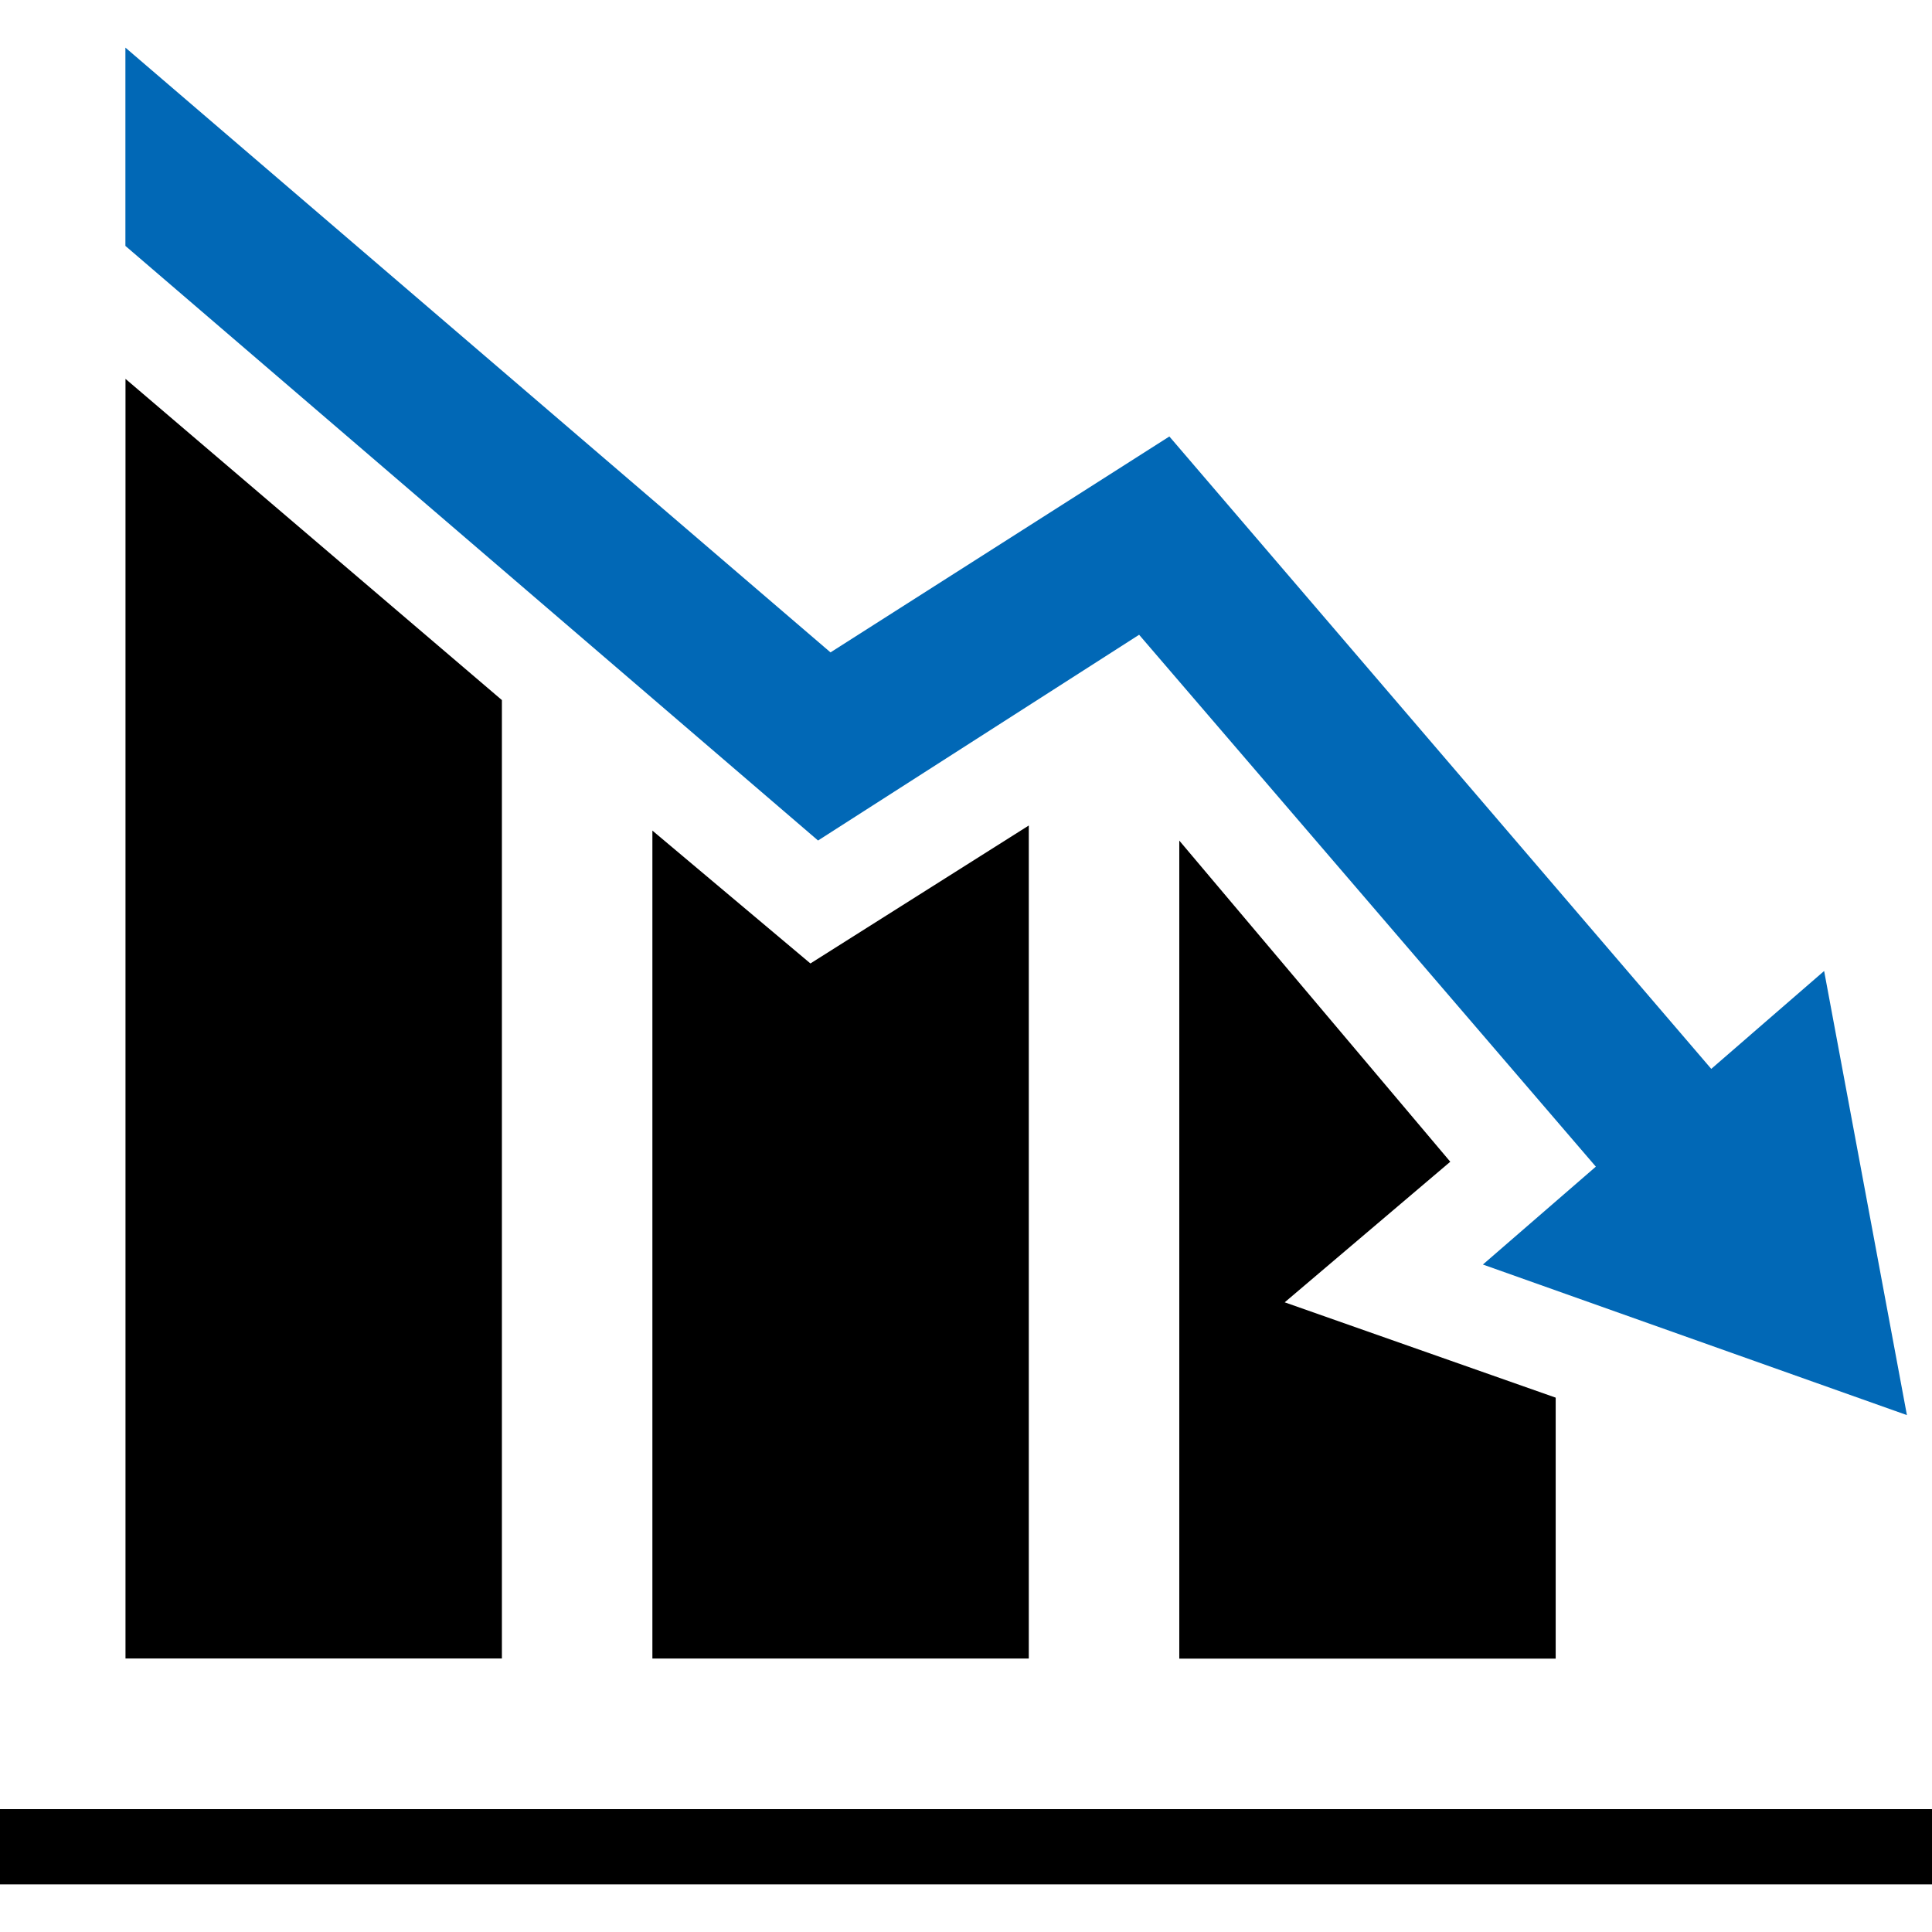
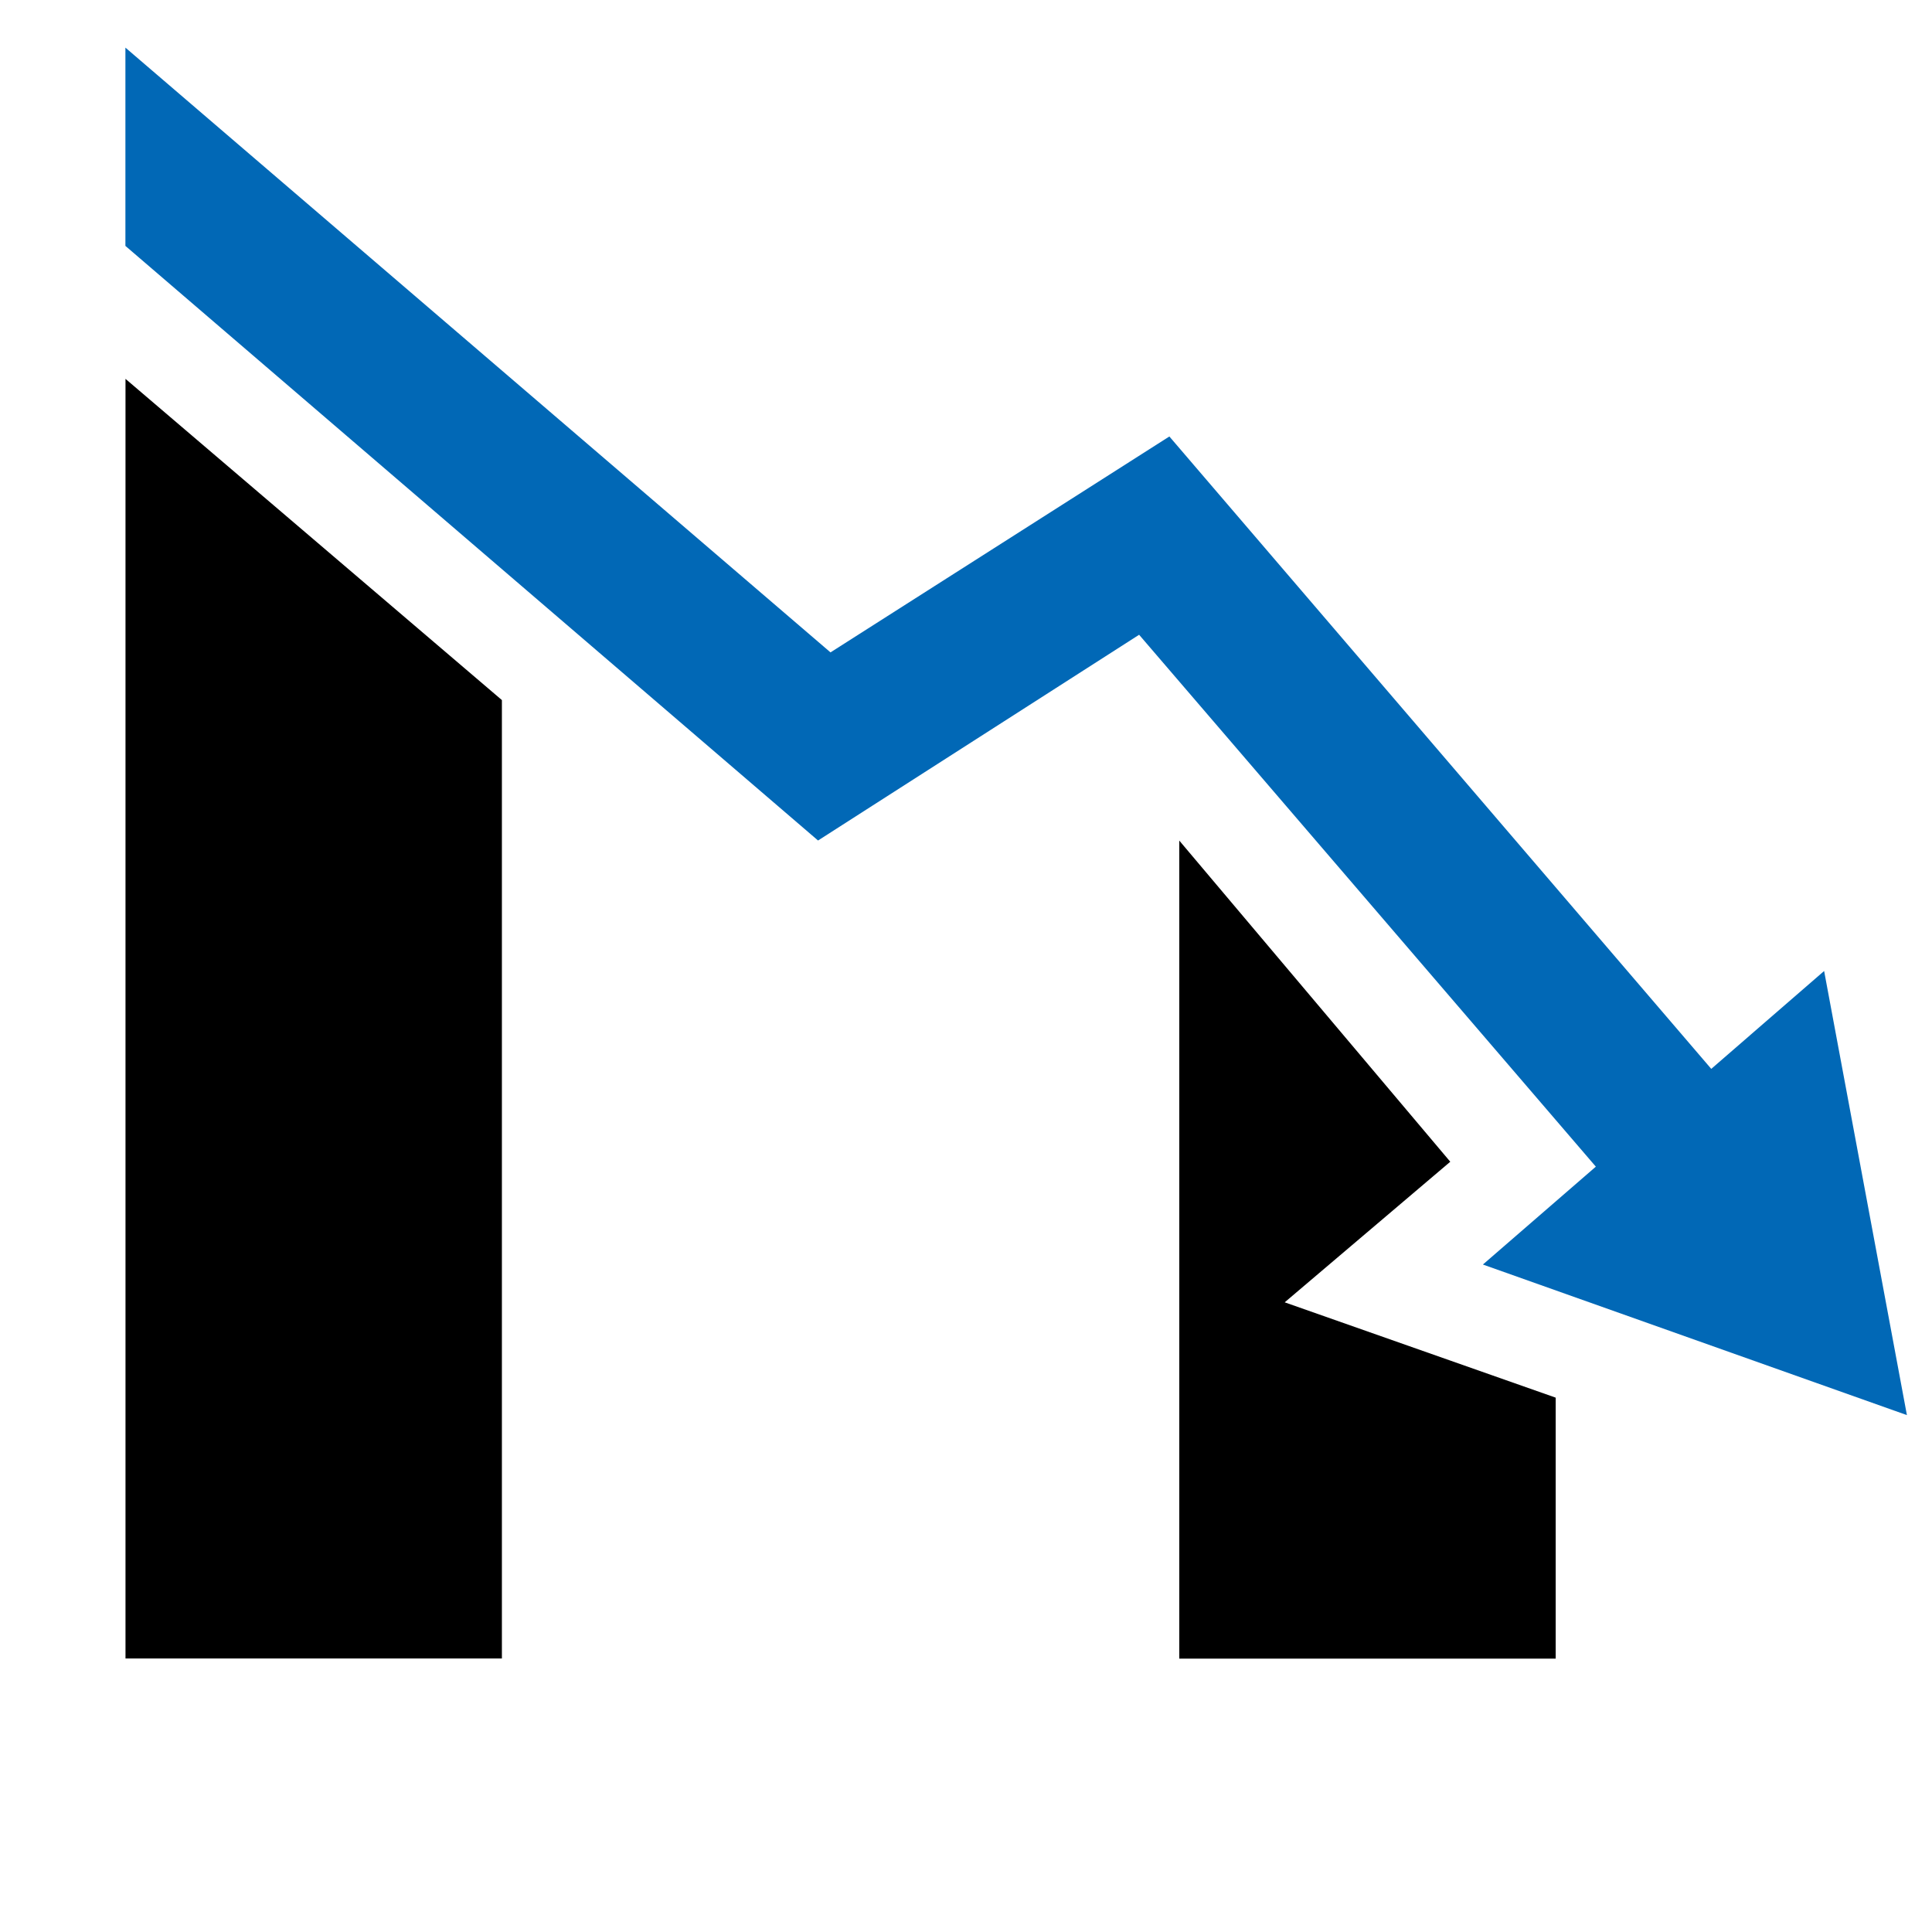
<svg xmlns="http://www.w3.org/2000/svg" enable-background="new 0 0 228 228" viewBox="0 0 228 228">
-   <path d="m0 213.5h228v8.88h-228z" />
  <path d="m171.15 137.1-31.98-37.9v96.54h44.42v-30.8l-31.98-11.25z" />
-   <path d="m76.99 98.02v97.71h44.42v-98.31l-25.77 16.28z" />
  <path d="m59.22 82.61-44.41-37.9v151.01h44.42v-113.11z" />
  <path d="m96.54 99.19 37.89-24.28 53.9 62.77-13.33 11.55 50.04 17.77-9.77-52.41-13.32 11.55-63.95-74.63-39.99 25.48-83.21-71.37v23.4z" fill="#0168b6" />
</svg>